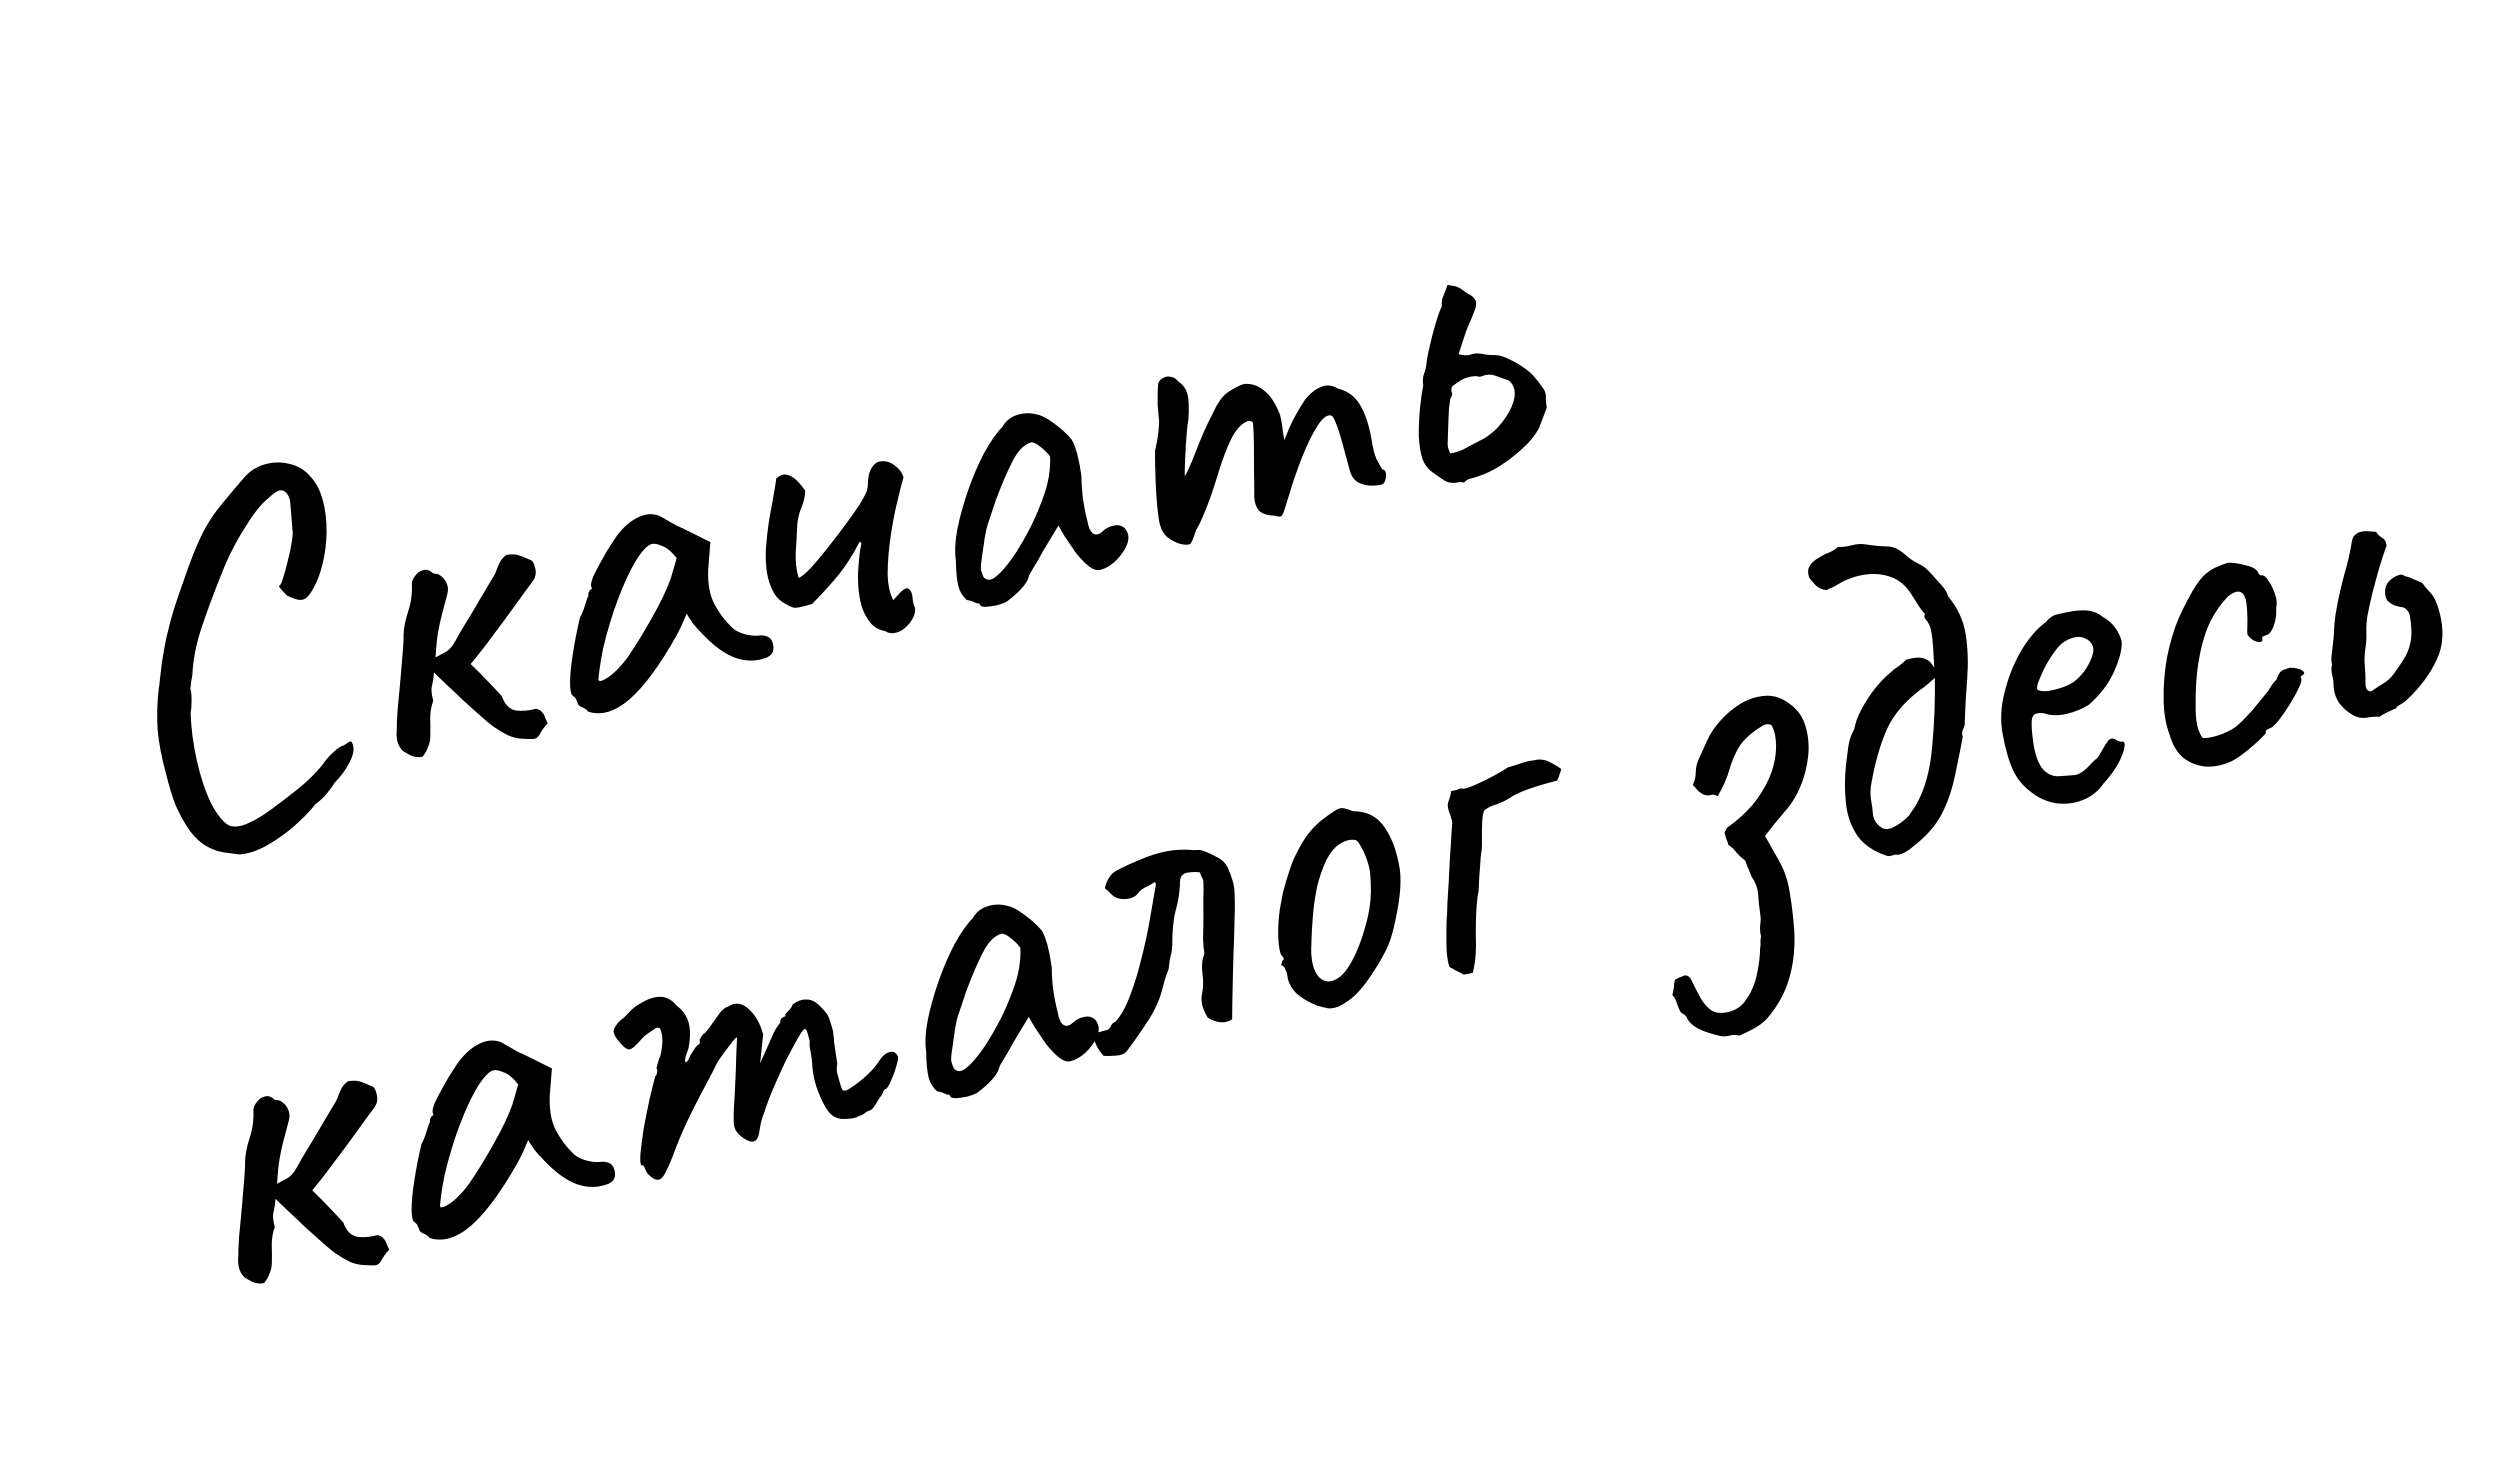
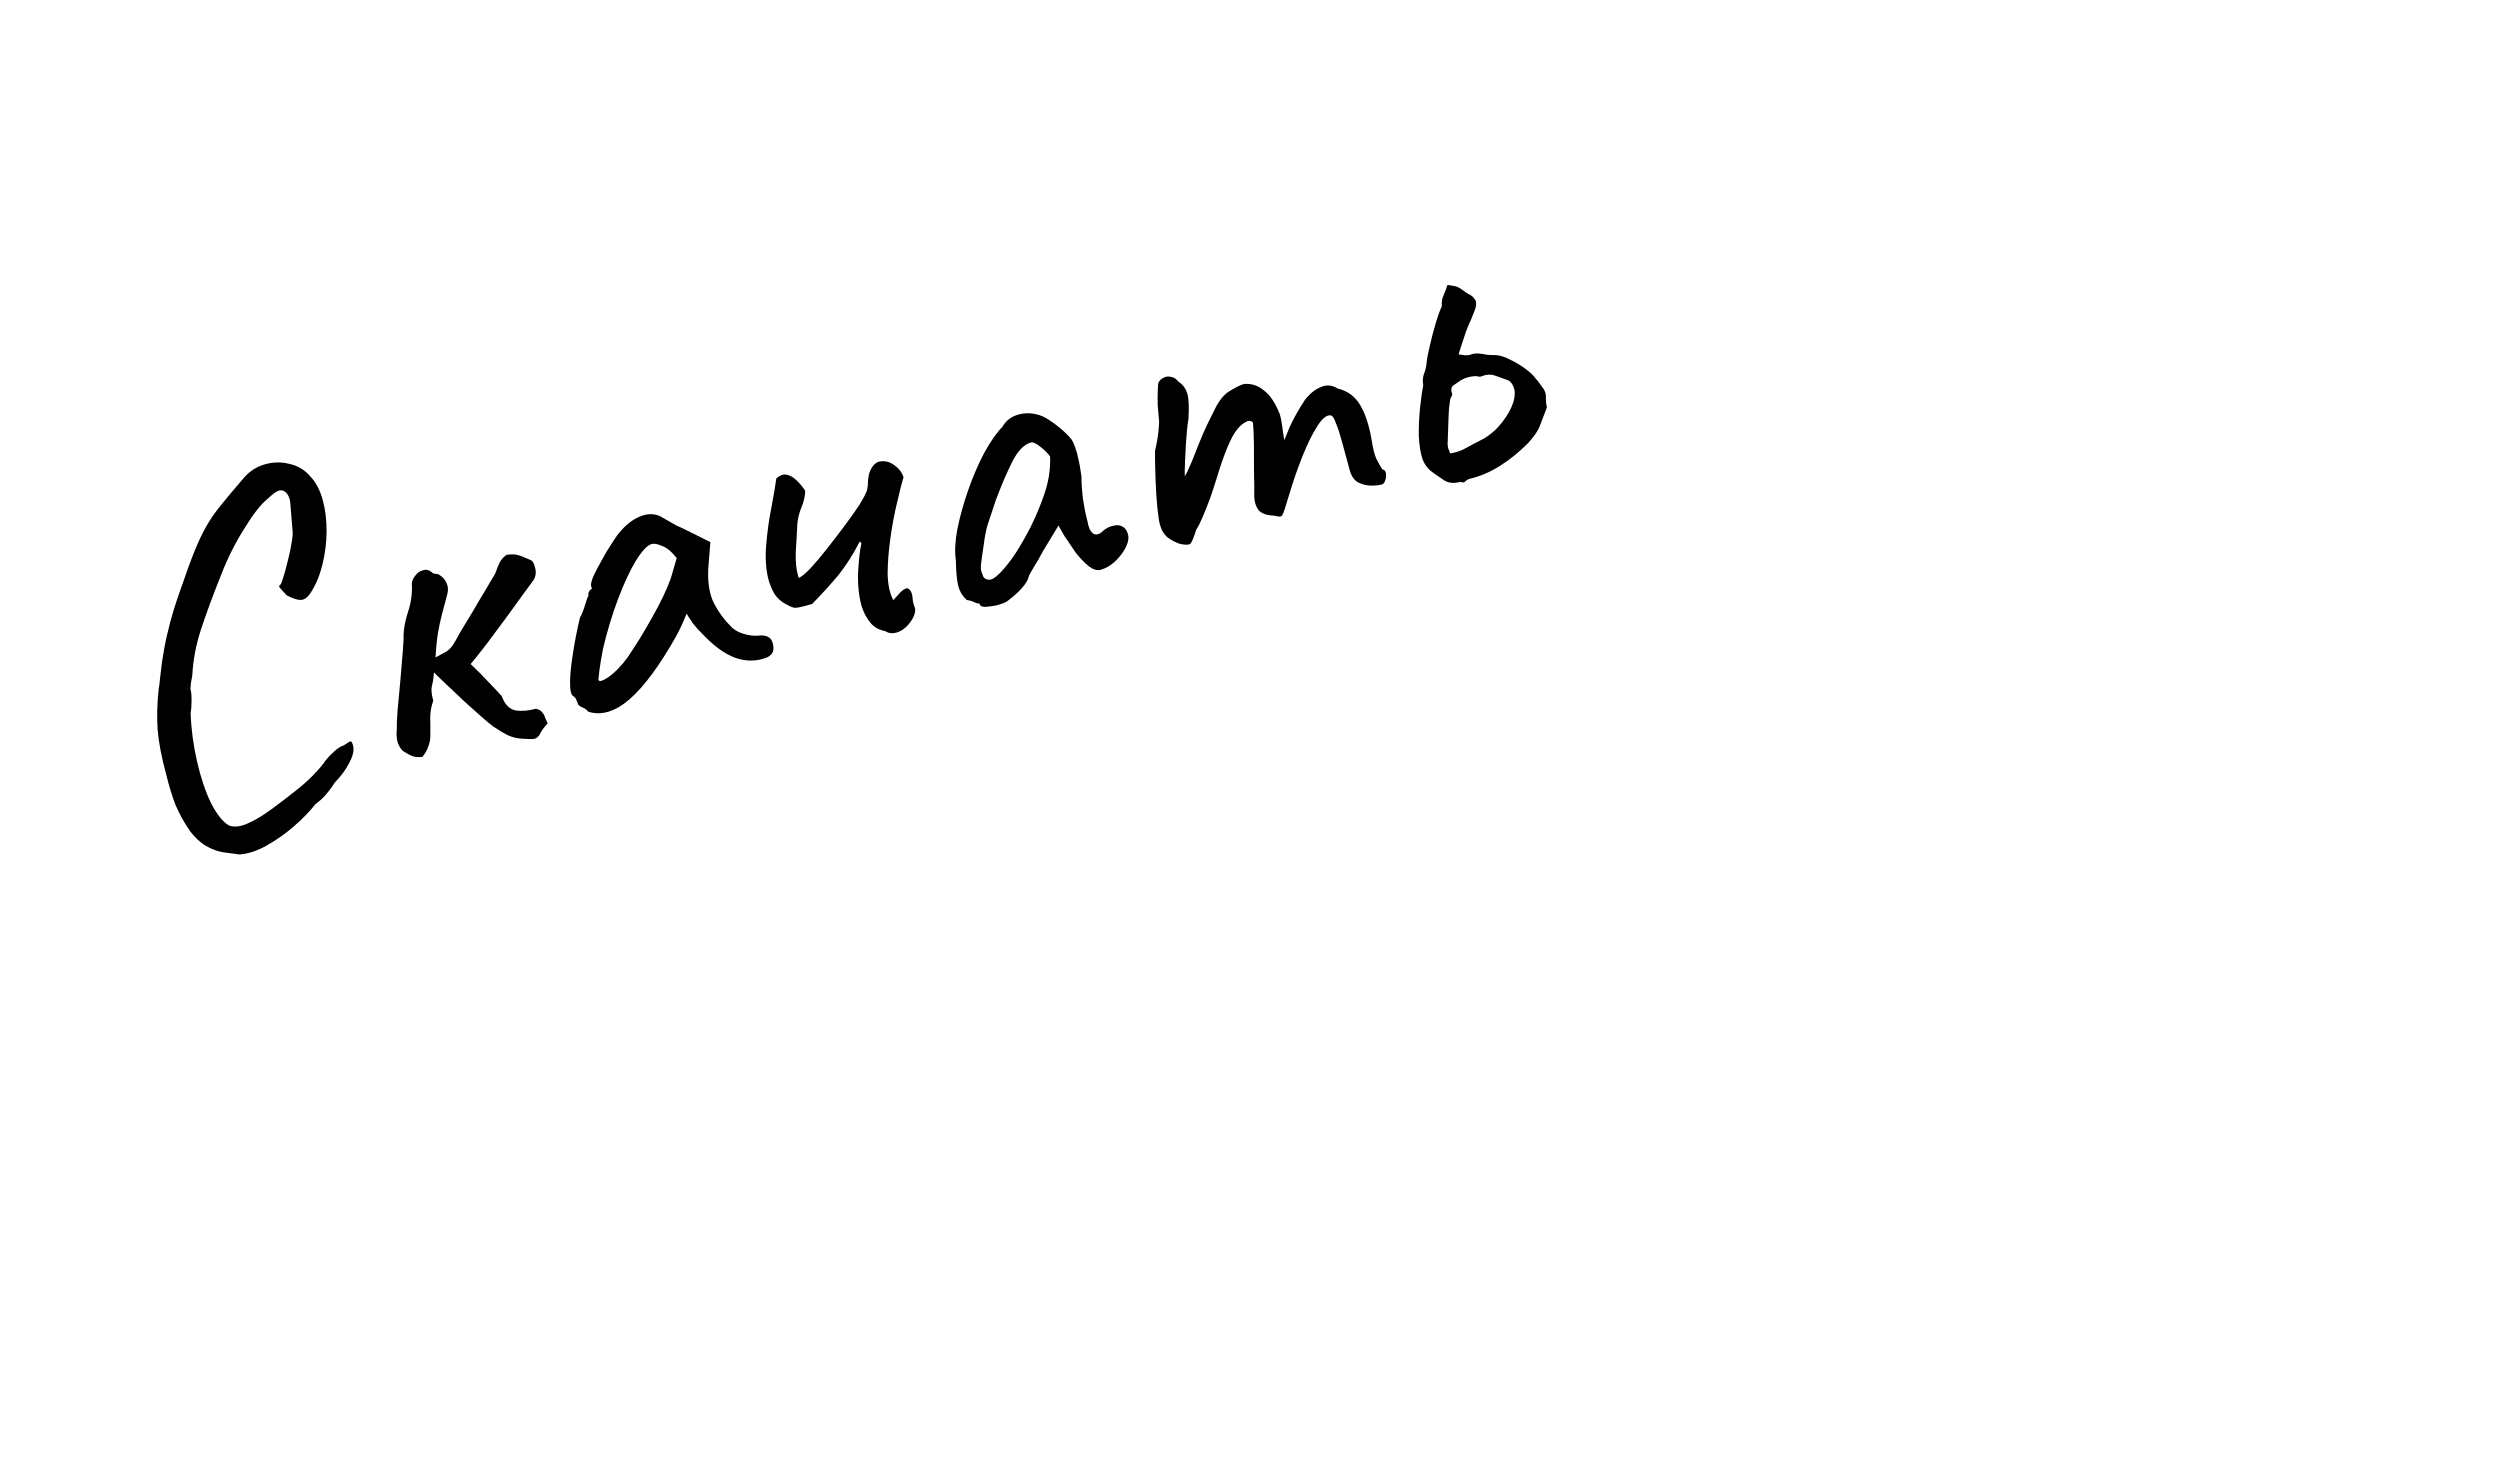
<svg xmlns="http://www.w3.org/2000/svg" width="209" height="123" viewBox="0 0 209 123" fill="none">
  <path d="M20.022 71.432C19.573 71.38 19.107 71.318 18.623 71.246C18.166 71.168 17.697 70.99 17.216 70.715C16.769 70.459 16.323 70.044 15.876 69.469C15.393 68.759 14.994 68.04 14.681 67.313C14.394 66.579 14.128 65.708 13.883 64.701C13.501 63.296 13.265 62.054 13.175 60.976C13.105 59.864 13.139 58.708 13.277 57.51C13.309 57.414 13.341 57.159 13.374 56.744C13.425 56.294 13.484 55.814 13.548 55.303C13.639 54.785 13.706 54.39 13.748 54.117C13.839 53.599 13.998 52.903 14.224 52.029C14.471 51.121 14.751 50.232 15.066 49.363C15.534 47.988 15.933 46.893 16.262 46.078C16.592 45.263 16.924 44.563 17.259 43.979C17.593 43.395 17.989 42.823 18.446 42.263C18.923 41.669 19.536 40.937 20.286 40.066C20.763 39.472 21.349 39.066 22.044 38.848C22.766 38.622 23.485 38.601 24.202 38.783C24.912 38.938 25.504 39.3 25.977 39.867C26.429 40.354 26.765 41.003 26.985 41.813C27.198 42.597 27.304 43.467 27.303 44.425C27.295 45.356 27.182 46.272 26.962 47.173C26.743 48.074 26.42 48.858 25.992 49.526C25.729 49.946 25.438 50.155 25.118 50.155C24.826 50.148 24.443 50.02 23.969 49.771C23.601 49.378 23.393 49.145 23.344 49.071C23.322 48.99 23.361 48.921 23.462 48.865C23.572 48.631 23.7 48.248 23.846 47.716C23.991 47.183 24.129 46.623 24.259 46.036C24.383 45.422 24.454 44.939 24.474 44.585C24.382 43.392 24.314 42.554 24.27 42.073C24.219 41.564 24.038 41.221 23.729 41.044C23.592 40.966 23.419 40.969 23.21 41.055C23.028 41.134 22.741 41.357 22.347 41.725C21.799 42.164 21.154 42.992 20.412 44.21C19.662 45.4 19.022 46.677 18.493 48.039C17.802 49.765 17.242 51.281 16.814 52.587C16.385 53.894 16.14 55.179 16.078 56.444C16.053 56.566 16.014 56.795 15.959 57.129C15.932 57.455 15.918 57.619 15.918 57.619C15.975 57.719 16.008 58.001 16.017 58.462C16.019 58.897 15.993 59.281 15.939 59.615C15.98 60.939 16.157 62.283 16.47 63.649C16.776 64.988 17.163 66.145 17.631 67.12C18.127 68.088 18.632 68.719 19.148 69.015C19.565 69.162 20.06 69.115 20.632 68.872C21.232 68.622 21.883 68.242 22.585 67.732C23.288 67.221 23.997 66.68 24.712 66.109C25.287 65.662 25.801 65.203 26.253 64.732C26.705 64.261 27.033 63.867 27.237 63.55C27.409 63.33 27.636 63.094 27.916 62.844C28.215 62.559 28.487 62.384 28.73 62.318C29.072 62.08 29.273 61.967 29.334 61.979C29.396 61.992 29.456 62.106 29.515 62.322C29.618 62.7 29.515 63.178 29.208 63.755C28.927 64.324 28.515 64.886 27.969 65.441C27.811 65.716 27.59 66.022 27.305 66.361C27.02 66.7 26.707 66.988 26.365 67.226C25.915 67.813 25.327 68.422 24.599 69.056C23.872 69.689 23.105 70.231 22.299 70.682C21.521 71.126 20.762 71.376 20.022 71.432ZM43.744 61.761C43.275 61.743 42.841 61.644 42.444 61.462C42.039 61.252 41.64 61.013 41.247 60.742C41.068 60.617 40.75 60.355 40.294 59.957C39.837 59.559 39.339 59.114 38.799 58.622C38.286 58.123 37.798 57.661 37.334 57.236C36.863 56.784 36.509 56.445 36.274 56.219C36.249 56.661 36.192 57.039 36.104 57.353C36.035 57.633 36.074 58.043 36.221 58.584C36.053 59.035 35.968 59.523 35.965 60.046C35.982 60.534 35.985 61.027 35.975 61.523C35.975 61.842 35.913 62.149 35.79 62.444C35.694 62.731 35.537 63.006 35.318 63.268C34.986 63.33 34.673 63.299 34.379 63.176C34.111 63.045 33.871 62.907 33.657 62.763C33.407 62.482 33.255 62.19 33.201 61.885C33.147 61.581 33.138 61.279 33.172 60.979C33.16 60.721 33.18 60.208 33.232 59.44C33.312 58.663 33.39 57.83 33.466 56.938C33.536 56.02 33.604 55.204 33.671 54.489C33.73 53.747 33.752 53.292 33.734 53.122C33.75 52.538 33.875 51.88 34.112 51.148C34.368 50.382 34.474 49.599 34.43 48.798C34.433 48.594 34.52 48.382 34.692 48.161C34.857 47.913 35.075 47.753 35.345 47.679C35.635 47.571 35.918 47.654 36.195 47.927C36.257 47.939 36.349 47.958 36.472 47.982C36.587 47.98 36.683 48.012 36.759 48.078C37.041 48.263 37.233 48.486 37.333 48.749C37.461 49.005 37.484 49.303 37.402 49.644C37.22 50.361 37.062 50.955 36.929 51.427C36.816 51.864 36.714 52.341 36.623 52.859C36.531 53.377 36.461 54.079 36.411 54.963C36.841 54.73 37.157 54.557 37.358 54.444C37.552 54.304 37.722 54.127 37.867 53.914C38.032 53.666 38.238 53.305 38.487 52.831C38.585 52.66 38.785 52.329 39.088 51.841C39.41 51.318 39.738 50.764 40.073 50.18C40.434 49.589 40.743 49.07 40.998 48.623C41.281 48.169 41.429 47.911 41.441 47.85C41.537 47.562 41.64 47.302 41.751 47.069C41.881 46.801 42.081 46.573 42.348 46.384C42.768 46.328 43.074 46.332 43.266 46.396C43.45 46.433 43.823 46.578 44.385 46.831C44.55 46.903 44.673 47.145 44.757 47.557C44.832 47.943 44.765 48.281 44.553 48.57C44.17 49.081 43.694 49.732 43.126 50.525C42.558 51.318 41.944 52.153 41.282 53.029C40.648 53.898 40.003 54.726 39.347 55.514C39.894 56.032 40.393 56.535 40.845 57.021C41.289 57.481 41.657 57.874 41.949 58.201C42.187 58.862 42.555 59.255 43.053 59.381C43.571 59.472 44.154 59.429 44.803 59.253C45.048 59.302 45.22 59.401 45.318 59.548C45.436 59.661 45.521 59.812 45.572 60.001C45.643 60.156 45.714 60.311 45.785 60.466C45.473 60.812 45.262 61.101 45.151 61.335C45.06 61.533 44.924 61.672 44.742 61.751C44.58 61.795 44.247 61.798 43.744 61.761ZM49.185 59.498C49.018 59.311 48.839 59.186 48.647 59.122C48.448 59.031 48.334 58.931 48.305 58.823C48.275 58.715 48.232 58.611 48.176 58.51C48.139 58.375 48.052 58.268 47.915 58.189C47.736 58.064 47.65 57.696 47.658 57.084C47.658 56.446 47.734 55.656 47.884 54.716C48.027 53.748 48.227 52.722 48.483 51.636C48.641 51.362 48.78 51.019 48.9 50.609C49.021 50.199 49.121 49.925 49.199 49.788C49.17 49.68 49.185 49.574 49.244 49.471C49.295 49.341 49.375 49.261 49.483 49.232L49.417 48.989C49.38 48.854 49.44 48.591 49.595 48.2C49.777 47.803 50.005 47.363 50.281 46.882C50.549 46.374 50.838 45.889 51.148 45.428C51.45 44.94 51.714 44.577 51.94 44.342C52.405 43.809 52.923 43.422 53.496 43.179C54.095 42.929 54.659 42.921 55.187 43.154C55.29 43.214 55.462 43.312 55.702 43.45C55.943 43.587 56.218 43.745 56.527 43.922C56.856 44.064 57.188 44.221 57.525 44.39L59.388 45.32L59.209 47.545C59.152 48.721 59.315 49.692 59.697 50.459C60.107 51.218 60.568 51.847 61.081 52.346C61.297 52.606 61.644 52.817 62.123 52.977C62.629 53.129 63.078 53.181 63.471 53.132C63.694 53.101 63.919 53.127 64.145 53.21C64.371 53.294 64.524 53.484 64.605 53.782C64.678 54.052 64.683 54.283 64.619 54.474C64.555 54.666 64.395 54.825 64.14 54.953C63.278 55.303 62.381 55.315 61.451 54.987C60.547 54.653 59.602 53.952 58.616 52.886C58.464 52.753 58.234 52.496 57.928 52.115C57.641 51.7 57.465 51.428 57.402 51.301C57.33 51.465 57.197 51.777 57.003 52.236C56.801 52.668 56.642 52.987 56.523 53.194C55.134 55.66 53.829 57.423 52.607 58.48C51.406 59.503 50.265 59.843 49.185 59.498ZM50.026 56.832C50.078 57.021 50.362 56.944 50.878 56.6C51.413 56.222 51.945 55.672 52.474 54.947C53.179 53.914 53.863 52.8 54.525 51.604C55.213 50.401 55.731 49.318 56.078 48.353L56.573 46.651C56.133 46.103 55.722 45.765 55.339 45.637C54.976 45.475 54.686 45.423 54.47 45.482C54.119 45.578 53.68 46.045 53.154 46.885C52.655 47.717 52.16 48.78 51.671 50.073C51.181 51.367 50.761 52.758 50.411 54.246C50.288 54.86 50.188 55.453 50.112 56.025C50.055 56.563 50.026 56.832 50.026 56.832ZM74.678 50.172C74.811 50.02 74.934 49.885 75.047 49.767C75.18 49.615 75.293 49.497 75.386 49.414C75.647 49.198 75.832 49.133 75.943 49.219C76.08 49.298 76.178 49.445 76.237 49.661C76.266 49.769 76.286 49.895 76.296 50.037C76.305 50.179 76.321 50.291 76.343 50.372C76.365 50.453 76.391 50.548 76.421 50.656C76.477 50.757 76.506 50.865 76.509 50.98C76.513 51.211 76.437 51.464 76.28 51.739C76.122 52.014 75.927 52.255 75.693 52.464C75.46 52.673 75.208 52.814 74.938 52.887C74.587 52.983 74.27 52.938 73.988 52.754C73.47 52.663 73.057 52.426 72.751 52.046C72.444 51.665 72.204 51.208 72.03 50.675C71.794 49.81 71.697 48.864 71.737 47.838C71.797 46.777 71.892 45.953 72.022 45.367C71.988 45.347 71.957 45.341 71.93 45.348C71.923 45.321 71.902 45.298 71.868 45.278C71.339 46.321 70.75 47.25 70.101 48.065C69.445 48.853 68.708 49.663 67.889 50.495C67.781 50.524 67.66 50.557 67.525 50.594C67.416 50.623 67.295 50.656 67.16 50.693C66.862 50.774 66.612 50.813 66.408 50.81C66.224 50.773 65.995 50.676 65.72 50.519C65.314 50.31 64.989 50.021 64.744 49.653C64.519 49.249 64.347 48.832 64.229 48.4C64.021 47.528 63.964 46.571 64.058 45.53C64.145 44.462 64.287 43.437 64.484 42.454C64.674 41.445 64.814 40.624 64.903 39.99C65.183 39.74 65.459 39.636 65.731 39.678C66.004 39.72 66.275 39.864 66.545 40.109C66.815 40.355 67.073 40.663 67.318 41.031C67.301 41.5 67.195 41.964 67 42.423C66.806 42.882 66.69 43.364 66.653 43.867C66.625 44.513 66.583 45.264 66.526 46.121C66.489 46.944 66.571 47.676 66.775 48.317C66.984 48.231 67.304 47.97 67.737 47.533C68.162 47.069 68.623 46.523 69.119 45.895C69.616 45.267 70.109 44.625 70.598 43.969C71.087 43.314 71.506 42.721 71.856 42.191C72.197 41.634 72.406 41.229 72.483 40.976C72.539 40.758 72.568 40.489 72.568 40.169C72.595 39.843 72.645 39.597 72.716 39.433C72.942 38.878 73.256 38.59 73.656 38.568C74.049 38.519 74.428 38.633 74.794 38.911C75.152 39.162 75.4 39.486 75.537 39.884C75.385 40.39 75.202 41.107 74.99 42.035C74.771 42.936 74.588 43.915 74.439 44.971C74.291 46.026 74.213 47.02 74.205 47.95C74.224 48.874 74.382 49.614 74.678 50.172ZM84.165 50.291C83.963 50.404 83.687 50.508 83.336 50.604C82.977 50.672 82.656 50.716 82.371 50.736C82.106 50.721 81.962 50.673 81.94 50.592C81.903 50.456 81.817 50.407 81.682 50.444C81.682 50.444 81.6 50.408 81.435 50.337C81.298 50.258 81.093 50.198 80.82 50.156C80.474 49.844 80.243 49.472 80.125 49.039C80 48.58 79.927 47.831 79.906 46.792C79.803 46.095 79.847 45.241 80.037 44.232C80.246 43.188 80.546 42.106 80.938 40.984C81.329 39.862 81.773 38.827 82.27 37.88C82.794 36.925 83.305 36.191 83.804 35.678C84.079 35.197 84.484 34.869 85.017 34.695C85.55 34.521 86.096 34.503 86.656 34.641C86.963 34.703 87.292 34.846 87.643 35.069C87.994 35.293 88.339 35.547 88.677 35.833C89.016 36.118 89.314 36.414 89.572 36.721C89.734 36.996 89.848 37.255 89.914 37.498C90 37.707 90.073 37.977 90.134 38.309C90.222 38.633 90.314 39.131 90.409 39.801C90.406 40.324 90.447 40.952 90.529 41.684C90.639 42.408 90.764 43.027 90.904 43.541C90.989 44.069 91.143 44.419 91.363 44.591C91.611 44.755 91.885 44.695 92.185 44.411C92.465 44.16 92.757 44.008 93.062 43.955C93.359 43.874 93.611 43.892 93.817 44.011C94.05 44.121 94.211 44.339 94.299 44.663C94.387 44.987 94.317 45.369 94.088 45.808C93.879 46.213 93.578 46.6 93.185 46.968C92.811 47.302 92.422 47.524 92.017 47.634C91.72 47.715 91.388 47.616 91.022 47.338C90.649 47.034 90.285 46.654 89.929 46.199C89.593 45.71 89.278 45.245 88.984 44.803L88.487 43.936L87.196 46.072C86.948 46.546 86.692 46.992 86.429 47.412C86.186 47.798 86.042 48.069 85.997 48.226C85.928 48.506 85.738 48.819 85.426 49.165C85.141 49.504 84.72 49.879 84.165 50.291ZM83.636 47.867C84.022 47.472 84.442 46.937 84.897 46.262C85.345 45.56 85.768 44.821 86.166 44.045C86.557 43.242 86.868 42.52 87.1 41.876C87.39 41.13 87.584 40.453 87.68 39.847C87.776 39.24 87.812 38.679 87.788 38.164C87.599 37.896 87.339 37.633 87.007 37.375C86.669 37.09 86.401 36.959 86.205 36.984C85.61 37.145 85.078 37.696 84.609 38.636C84.158 39.542 83.74 40.512 83.354 41.545C83.282 41.71 83.193 41.967 83.084 42.315C82.976 42.664 82.864 42.999 82.748 43.321C82.652 43.608 82.588 43.799 82.556 43.895C82.505 44.025 82.427 44.38 82.323 44.959C82.24 45.505 82.159 46.063 82.083 46.635C81.999 47.181 81.979 47.534 82.023 47.696C82.067 47.858 82.128 48.03 82.207 48.212C82.312 48.386 82.481 48.471 82.711 48.467C82.942 48.462 83.251 48.262 83.636 47.867ZM98.671 45.476C98.323 45.368 97.986 45.198 97.662 44.967C97.331 44.709 97.099 44.337 96.967 43.85C96.894 43.58 96.823 43.106 96.754 42.428C96.686 41.751 96.636 40.981 96.605 40.119C96.574 39.257 96.557 38.449 96.555 37.695C96.693 37.135 96.791 36.586 96.848 36.048C96.905 35.511 96.918 35.188 96.889 35.08C96.855 34.741 96.82 34.344 96.783 33.89C96.773 33.428 96.775 33.007 96.788 32.626C96.8 32.246 96.826 32.021 96.865 31.952C96.964 31.78 97.104 31.655 97.286 31.577C97.46 31.471 97.657 31.447 97.875 31.503C98.113 31.526 98.323 31.657 98.505 31.898C98.89 32.142 99.145 32.493 99.27 32.952C99.388 33.385 99.415 34.074 99.353 35.019C99.257 35.625 99.187 36.326 99.142 37.122C99.097 37.918 99.064 38.652 99.044 39.325C99.044 39.963 99.059 40.394 99.091 40.618L98.347 41.081C98.689 40.524 99 39.961 99.28 39.391C99.553 38.795 99.747 38.336 99.863 38.014C100.153 37.268 100.406 36.648 100.62 36.154C100.853 35.627 101.16 34.992 101.538 34.251C101.91 33.482 102.334 32.961 102.81 32.686C103.307 32.377 103.703 32.182 104.001 32.101C104.624 32.048 105.182 32.23 105.673 32.648C106.183 33.031 106.625 33.695 106.997 34.638C107.1 35.016 107.181 35.473 107.239 36.008C107.325 36.536 107.368 36.8 107.368 36.8C107.368 36.8 107.507 36.458 107.785 35.773C108.09 35.081 108.529 34.294 109.101 33.413C109.512 32.895 109.953 32.543 110.425 32.357C110.889 32.143 111.365 32.188 111.854 32.49C112.659 32.678 113.276 33.134 113.706 33.858C114.128 34.556 114.446 35.514 114.661 36.732C114.771 37.457 114.901 37.987 115.051 38.324C115.193 38.633 115.362 38.936 115.558 39.231C115.804 39.28 115.907 39.498 115.867 39.886C115.82 40.247 115.702 40.454 115.513 40.505C115.243 40.578 114.917 40.609 114.537 40.596C114.183 40.577 113.838 40.482 113.502 40.312C113.185 40.108 112.964 39.776 112.84 39.317L112.156 36.804C111.995 36.21 111.835 35.731 111.679 35.367C111.549 34.996 111.419 34.785 111.289 34.733C110.947 34.652 110.563 34.945 110.135 35.613C109.707 36.28 109.287 37.135 108.873 38.176C108.46 39.217 108.094 40.273 107.777 41.346C107.491 42.324 107.299 42.898 107.201 43.07C107.122 43.207 106.908 43.222 106.56 43.114C105.914 43.086 105.466 42.932 105.216 42.652C104.985 42.338 104.865 41.95 104.855 41.488C104.866 40.992 104.859 40.326 104.835 39.491C104.838 38.649 104.835 37.837 104.826 37.056C104.809 36.248 104.784 35.675 104.75 35.336C104.583 35.149 104.375 35.133 104.127 35.288C103.899 35.408 103.675 35.599 103.456 35.862C103.191 36.166 102.909 36.678 102.612 37.397C102.314 38.117 102.028 38.934 101.755 39.85C101.57 40.452 101.372 41.057 101.161 41.666C100.942 42.247 100.735 42.768 100.541 43.227C100.346 43.686 100.167 44.039 100.002 44.287C99.785 44.985 99.617 45.379 99.496 45.469C99.376 45.56 99.101 45.562 98.671 45.476ZM118.927 38.402C118.753 37.869 118.648 37.215 118.611 36.442C118.602 35.661 118.637 34.882 118.716 34.106C118.795 33.33 118.884 32.697 118.983 32.206C118.922 31.874 118.939 31.565 119.035 31.278C119.158 30.983 119.233 30.672 119.261 30.346C119.276 30.081 119.358 29.637 119.508 29.016C119.651 28.368 119.821 27.712 120.018 27.049C120.215 26.387 120.389 25.904 120.539 25.602C120.505 25.263 120.553 24.96 120.683 24.692C120.806 24.398 120.916 24.107 121.012 23.82C121.257 23.869 121.455 23.902 121.605 23.92C121.754 23.937 121.953 24.028 122.201 24.193C122.388 24.345 122.584 24.48 122.79 24.598C123.016 24.682 123.21 24.861 123.372 25.137C123.438 25.38 123.41 25.649 123.287 25.943C123.183 26.203 123.08 26.464 122.976 26.724C122.794 27.122 122.662 27.433 122.578 27.659C122.514 27.851 122.434 28.09 122.338 28.377C122.262 28.63 122.127 29.044 121.936 29.619C122.085 29.636 122.252 29.663 122.436 29.7C122.613 29.71 122.769 29.697 122.904 29.66C123.14 29.567 123.377 29.531 123.615 29.553C123.853 29.576 124.095 29.611 124.341 29.661C124.579 29.683 124.814 29.692 125.044 29.687C125.398 29.707 125.795 29.831 126.234 30.06C126.7 30.282 127.134 30.541 127.534 30.838C127.934 31.136 128.207 31.395 128.355 31.616C128.472 31.729 128.65 31.957 128.888 32.298C129.146 32.605 129.261 32.922 129.234 33.249C129.236 33.364 129.242 33.493 129.252 33.636C129.262 33.778 129.285 33.917 129.322 34.052C129.071 34.729 128.868 35.263 128.713 35.654C128.557 36.044 128.234 36.509 127.743 37.049C126.991 37.805 126.206 38.439 125.387 38.952C124.596 39.457 123.751 39.817 122.852 40.033C122.717 40.07 122.593 40.147 122.48 40.265C122.387 40.348 122.258 40.354 122.093 40.283C121.553 40.43 121.107 40.391 120.756 40.167C120.405 39.944 120.03 39.683 119.629 39.386C119.333 39.147 119.098 38.819 118.927 38.402ZM121.229 37.906C121.73 37.828 122.169 37.68 122.545 37.461C122.948 37.236 123.341 37.027 123.724 36.836C124.161 36.63 124.6 36.322 125.04 35.913C125.472 35.476 125.836 35 126.131 34.484C126.446 33.934 126.612 33.425 126.63 32.956C126.652 32.718 126.599 32.471 126.472 32.215C126.344 31.96 126.171 31.804 125.953 31.747C125.631 31.631 125.31 31.516 124.988 31.4C124.666 31.284 124.32 31.291 123.949 31.421C123.875 31.47 123.781 31.496 123.665 31.498C123.57 31.466 123.478 31.448 123.389 31.443C123.158 31.448 122.935 31.48 122.719 31.538C122.53 31.59 122.334 31.672 122.133 31.785C121.912 31.932 121.704 32.075 121.51 32.215C121.316 32.355 121.28 32.597 121.403 32.941C121.417 32.995 121.375 33.108 121.277 33.279C121.238 33.348 121.19 33.651 121.133 34.189C121.103 34.72 121.08 35.277 121.065 35.862C121.05 36.446 121.035 36.871 121.02 37.136C121.022 37.252 121.042 37.377 121.079 37.512C121.135 37.613 121.185 37.744 121.229 37.906Z" fill="black" />
-   <path d="M30.496 105.763C30.027 105.746 29.594 105.646 29.196 105.464C28.791 105.255 28.392 105.015 27.999 104.745C27.82 104.619 27.502 104.357 27.046 103.959C26.589 103.561 26.091 103.116 25.551 102.625C25.038 102.126 24.55 101.664 24.086 101.238C23.615 100.786 23.262 100.447 23.026 100.221C23.001 100.663 22.945 101.041 22.856 101.355C22.787 101.635 22.826 102.045 22.973 102.586C22.805 103.038 22.72 103.525 22.718 104.048C22.734 104.537 22.738 105.029 22.727 105.525C22.727 105.844 22.666 106.151 22.543 106.446C22.447 106.733 22.289 107.008 22.07 107.271C21.739 107.332 21.426 107.301 21.131 107.178C20.864 107.048 20.623 106.91 20.41 106.765C20.159 106.485 20.007 106.192 19.953 105.888C19.9 105.583 19.89 105.281 19.925 104.982C19.913 104.724 19.933 104.21 19.985 103.442C20.064 102.666 20.142 101.832 20.219 100.941C20.288 100.022 20.356 99.206 20.423 98.491C20.483 97.75 20.504 97.294 20.487 97.125C20.502 96.54 20.628 95.882 20.864 95.151C21.12 94.385 21.226 93.601 21.183 92.801C21.185 92.597 21.273 92.385 21.445 92.164C21.609 91.916 21.827 91.755 22.097 91.682C22.387 91.574 22.671 91.656 22.948 91.929C23.009 91.941 23.101 91.96 23.224 91.984C23.339 91.982 23.435 92.014 23.511 92.081C23.794 92.265 23.985 92.489 24.085 92.751C24.213 93.007 24.236 93.305 24.155 93.647C23.972 94.364 23.815 94.958 23.682 95.429C23.569 95.866 23.466 96.344 23.375 96.862C23.284 97.38 23.213 98.081 23.163 98.965C23.593 98.732 23.909 98.559 24.11 98.446C24.305 98.306 24.474 98.13 24.619 97.916C24.784 97.668 24.991 97.308 25.239 96.834C25.337 96.662 25.538 96.332 25.84 95.843C26.162 95.32 26.491 94.767 26.825 94.183C27.186 93.591 27.495 93.072 27.751 92.625C28.034 92.171 28.181 91.913 28.193 91.852C28.289 91.565 28.393 91.305 28.503 91.071C28.634 90.804 28.833 90.576 29.101 90.387C29.521 90.33 29.826 90.334 30.018 90.398C30.202 90.435 30.575 90.581 31.137 90.834C31.302 90.905 31.426 91.147 31.509 91.56C31.585 91.945 31.517 92.283 31.305 92.573C30.922 93.083 30.446 93.735 29.878 94.528C29.311 95.32 28.696 96.155 28.035 97.031C27.4 97.9 26.755 98.728 26.099 99.516C26.646 100.035 27.145 100.537 27.597 101.024C28.041 101.483 28.409 101.877 28.701 102.203C28.939 102.864 29.307 103.257 29.805 103.383C30.323 103.474 30.907 103.432 31.555 103.255C31.801 103.305 31.973 103.403 32.071 103.551C32.188 103.664 32.273 103.815 32.325 104.004C32.396 104.159 32.467 104.313 32.538 104.468C32.226 104.814 32.014 105.104 31.904 105.337C31.812 105.536 31.676 105.674 31.494 105.753C31.332 105.797 31 105.8 30.496 105.763ZM35.937 103.5C35.77 103.314 35.591 103.188 35.399 103.124C35.2 103.033 35.086 102.934 35.057 102.826C35.028 102.717 34.985 102.613 34.928 102.512C34.892 102.377 34.804 102.27 34.667 102.192C34.488 102.066 34.402 101.698 34.41 101.086C34.41 100.448 34.486 99.658 34.636 98.718C34.78 97.751 34.979 96.724 35.236 95.639C35.393 95.364 35.532 95.022 35.653 94.612C35.773 94.201 35.873 93.928 35.952 93.79C35.922 93.682 35.937 93.577 35.996 93.474C36.048 93.343 36.128 93.264 36.236 93.234L36.17 92.991C36.133 92.856 36.192 92.593 36.347 92.203C36.529 91.805 36.758 91.366 37.033 90.885C37.301 90.376 37.59 89.892 37.9 89.43C38.202 88.942 38.467 88.58 38.693 88.344C39.157 87.812 39.676 87.424 40.248 87.181C40.847 86.931 41.411 86.923 41.939 87.157C42.042 87.216 42.214 87.314 42.454 87.452C42.695 87.59 42.97 87.747 43.279 87.924C43.608 88.067 43.941 88.223 44.277 88.393L46.14 89.322L45.962 91.547C45.904 92.723 46.067 93.695 46.45 94.461C46.859 95.22 47.32 95.85 47.833 96.348C48.049 96.609 48.396 96.819 48.875 96.979C49.381 97.132 49.83 97.184 50.223 97.135C50.447 97.103 50.671 97.129 50.897 97.213C51.123 97.296 51.276 97.487 51.357 97.784C51.431 98.054 51.435 98.285 51.371 98.477C51.307 98.668 51.148 98.828 50.892 98.955C50.03 99.306 49.134 99.317 48.203 98.99C47.3 98.655 46.355 97.954 45.368 96.888C45.216 96.755 44.987 96.499 44.68 96.118C44.393 95.702 44.218 95.431 44.154 95.303C44.083 95.468 43.95 95.779 43.755 96.238C43.554 96.671 43.394 96.99 43.276 97.196C41.886 99.663 40.581 101.425 39.36 102.483C38.158 103.506 37.017 103.845 35.937 103.5ZM36.779 100.834C36.83 101.023 37.114 100.946 37.63 100.603C38.166 100.225 38.698 99.674 39.226 98.95C39.932 97.916 40.615 96.802 41.277 95.607C41.965 94.404 42.483 93.32 42.83 92.355L43.325 90.654C42.886 90.106 42.475 89.768 42.092 89.64C41.728 89.477 41.439 89.426 41.222 89.484C40.871 89.58 40.433 90.047 39.906 90.887C39.407 91.719 38.913 92.782 38.423 94.076C37.934 95.37 37.514 96.76 37.164 98.248C37.041 98.862 36.941 99.455 36.864 100.027C36.807 100.565 36.779 100.834 36.779 100.834ZM54.469 98.418C54.358 98.332 54.24 98.219 54.115 98.079C54.017 97.931 53.953 97.803 53.924 97.695C53.909 97.641 53.877 97.578 53.828 97.504C53.806 97.423 53.741 97.397 53.633 97.426C53.53 97.367 53.5 97.042 53.542 96.45C53.604 95.824 53.697 95.102 53.823 94.284C53.976 93.459 54.136 92.661 54.304 91.89C54.491 91.085 54.651 90.447 54.784 89.975C54.898 89.857 54.949 89.727 54.939 89.585C54.949 89.408 54.927 89.327 54.873 89.342C54.873 89.342 54.908 89.202 54.977 88.922C55.065 88.608 55.139 88.399 55.198 88.296C55.312 87.859 55.371 87.436 55.376 87.029C55.374 86.594 55.309 86.249 55.182 85.993C55.037 85.888 54.904 85.88 54.784 85.971C54.663 86.062 54.603 86.107 54.603 86.107C54.502 86.164 54.355 86.262 54.161 86.402C53.986 86.507 53.833 86.636 53.7 86.788C53.196 87.389 52.833 87.706 52.609 87.737C52.378 87.742 52.04 87.457 51.593 86.882C51.404 86.614 51.305 86.409 51.295 86.267C51.285 86.124 51.353 85.946 51.498 85.733C51.663 85.485 51.833 85.308 52.007 85.203C52.174 85.07 52.301 84.949 52.387 84.838C52.632 84.568 52.839 84.367 53.006 84.235C53.2 84.095 53.347 83.997 53.448 83.94C54.092 83.533 54.675 83.331 55.198 83.334C55.721 83.337 56.182 83.589 56.579 84.09C57.082 84.447 57.415 84.922 57.576 85.516C57.731 86.084 57.721 86.797 57.549 87.657L57.309 88.375C57.247 88.682 57.257 88.824 57.338 88.802C57.446 88.773 57.542 88.645 57.626 88.419C57.677 88.289 57.795 88.083 57.98 87.801C58.164 87.518 58.297 87.366 58.378 87.344C58.378 87.344 58.401 87.323 58.448 87.281C58.522 87.233 58.533 87.113 58.481 86.924C58.541 86.821 58.599 86.718 58.658 86.615C58.745 86.504 58.788 86.449 58.788 86.449C58.896 86.42 59.065 86.243 59.296 85.919C59.547 85.561 59.841 85.147 60.178 84.678C60.416 84.382 60.657 84.2 60.9 84.134C61.47 83.776 62.025 83.843 62.565 84.334C63.132 84.818 63.544 85.533 63.801 86.479L63.545 88.899L64.519 86.719C64.622 86.459 64.733 86.225 64.851 86.019C64.996 85.806 65.122 85.626 65.227 85.482C65.23 85.278 65.282 85.148 65.382 85.091C65.483 85.035 65.533 85.007 65.533 85.007C65.533 85.007 65.56 84.999 65.615 84.985C65.661 84.943 65.674 84.882 65.651 84.801C65.757 84.656 65.88 84.521 66.02 84.396C66.153 84.243 66.231 84.106 66.256 83.983C66.664 83.669 67.076 83.528 67.49 83.561C67.898 83.566 68.314 83.815 68.739 84.309C69.016 84.582 69.201 84.836 69.294 85.072C69.388 85.308 69.5 85.669 69.632 86.156C69.689 86.576 69.723 86.914 69.735 87.172C69.766 87.396 69.802 87.633 69.841 87.883C69.88 88.134 69.931 88.483 69.995 88.93C69.946 89.175 69.941 89.423 69.98 89.674C70.046 89.917 70.108 90.147 70.167 90.363C70.263 90.714 70.342 90.953 70.406 91.081C70.462 91.182 70.585 91.207 70.774 91.155C71.13 90.971 71.592 90.642 72.16 90.169C72.747 89.661 73.163 89.214 73.406 88.829C73.709 88.341 74.008 88.056 74.306 87.975C74.623 87.86 74.865 87.953 75.035 88.256C75.118 88.349 75.09 88.618 74.949 89.062C74.836 89.499 74.679 89.934 74.477 90.366C74.302 90.791 74.147 91.021 74.012 91.058C73.931 91.08 73.859 91.187 73.795 91.378C73.723 91.543 73.631 91.684 73.518 91.802C73.38 92.042 73.239 92.269 73.094 92.483C72.976 92.689 72.809 92.822 72.593 92.88C72.485 92.91 72.361 92.987 72.22 93.112C72.1 93.203 71.945 93.274 71.756 93.326C71.508 93.48 71.078 93.553 70.467 93.546C69.882 93.53 69.428 93.248 69.104 92.697C68.915 92.429 68.692 91.982 68.435 91.356C68.17 90.702 68 90.023 67.924 89.318C67.9 88.803 67.847 88.338 67.763 87.926C67.68 87.513 67.657 87.215 67.694 87.031C67.672 86.95 67.621 86.76 67.54 86.463C67.452 86.139 67.367 85.988 67.286 86.01C67.178 86.039 66.976 86.312 66.681 86.827C66.406 87.308 66.079 87.92 65.7 88.661C65.348 89.395 65.004 90.156 64.667 90.944C64.33 91.732 64.069 92.427 63.884 93.028C63.722 93.392 63.605 93.815 63.533 94.299C63.462 94.783 63.393 95.063 63.327 95.139C63.196 95.406 62.974 95.496 62.66 95.407C62.372 95.311 62.073 95.117 61.761 94.825C61.636 94.684 61.545 94.564 61.489 94.463C61.425 94.335 61.377 94.16 61.346 93.936C61.334 93.678 61.333 93.302 61.343 92.805C61.38 92.302 61.42 91.595 61.462 90.684C61.51 89.684 61.542 88.79 61.56 88.002C61.598 87.18 61.616 86.768 61.616 86.768C61.587 86.66 61.414 86.823 61.097 87.258C60.772 87.665 60.402 88.172 59.987 88.778C59.824 89.142 59.54 89.698 59.135 90.446C58.729 91.195 58.291 92.04 57.821 92.98C57.351 93.92 56.92 94.893 56.526 95.9C56.044 97.221 55.673 98.047 55.415 98.378C55.184 98.702 54.869 98.715 54.469 98.418ZM81.683 91.366C81.481 91.479 81.205 91.583 80.854 91.679C80.495 91.747 80.173 91.791 79.888 91.811C79.623 91.796 79.48 91.748 79.457 91.667C79.421 91.532 79.335 91.482 79.2 91.519C79.2 91.519 79.118 91.483 78.953 91.412C78.816 91.333 78.611 91.273 78.338 91.231C77.992 90.919 77.76 90.547 77.643 90.115C77.518 89.655 77.445 88.906 77.423 87.867C77.321 87.17 77.364 86.316 77.554 85.307C77.764 84.264 78.064 83.181 78.456 82.059C78.847 80.937 79.291 79.902 79.788 78.955C80.311 78 80.823 77.266 81.322 76.753C81.597 76.272 82.001 75.944 82.534 75.77C83.067 75.596 83.614 75.578 84.174 75.716C84.481 75.778 84.809 75.921 85.16 76.144C85.511 76.368 85.856 76.623 86.195 76.908C86.534 77.193 86.832 77.489 87.09 77.796C87.251 78.071 87.365 78.331 87.431 78.574C87.517 78.782 87.591 79.053 87.652 79.384C87.74 79.709 87.832 80.206 87.927 80.876C87.924 81.399 87.964 82.027 88.047 82.759C88.157 83.483 88.282 84.102 88.421 84.616C88.507 85.144 88.66 85.494 88.881 85.666C89.129 85.831 89.403 85.771 89.703 85.486C89.983 85.236 90.275 85.084 90.58 85.03C90.877 84.949 91.129 84.968 91.335 85.086C91.568 85.196 91.729 85.414 91.817 85.738C91.905 86.062 91.835 86.444 91.606 86.883C91.397 87.288 91.096 87.675 90.703 88.043C90.329 88.377 89.94 88.599 89.534 88.709C89.237 88.79 88.906 88.691 88.54 88.413C88.167 88.109 87.803 87.729 87.447 87.275C87.111 86.785 86.796 86.32 86.501 85.878L86.005 85.012L84.714 87.147C84.465 87.621 84.21 88.068 83.947 88.487C83.703 88.873 83.559 89.144 83.515 89.301C83.446 89.581 83.255 89.894 82.943 90.24C82.658 90.579 82.238 90.954 81.683 91.366ZM81.154 88.942C81.54 88.547 81.96 88.012 82.415 87.337C82.863 86.635 83.285 85.896 83.684 85.12C84.075 84.318 84.386 83.595 84.618 82.951C84.908 82.205 85.101 81.529 85.197 80.922C85.294 80.316 85.33 79.754 85.305 79.239C85.117 78.971 84.856 78.708 84.525 78.45C84.186 78.165 83.919 78.034 83.722 78.059C83.128 78.221 82.596 78.771 82.126 79.712C81.676 80.617 81.258 81.587 80.871 82.621C80.8 82.785 80.71 83.042 80.602 83.39C80.494 83.739 80.382 84.074 80.266 84.396C80.17 84.683 80.106 84.874 80.074 84.97C80.022 85.1 79.945 85.455 79.841 86.035C79.757 86.58 79.677 87.138 79.6 87.71C79.517 88.256 79.497 88.609 79.541 88.771C79.585 88.933 79.646 89.105 79.725 89.287C79.83 89.462 79.998 89.546 80.229 89.542C80.46 89.537 80.768 89.337 81.154 88.942ZM94.199 87.876C94.027 88.097 93.727 88.222 93.3 88.251C92.872 88.28 92.526 88.287 92.261 88.272C92.177 88.179 92.09 88.072 92 87.952C91.909 87.831 91.835 87.721 91.779 87.62C91.715 87.492 91.651 87.365 91.588 87.237C91.551 87.102 91.491 86.987 91.407 86.894C91.466 86.791 91.512 86.692 91.544 86.596C91.603 86.493 91.666 86.403 91.732 86.327C91.867 86.29 92.016 86.25 92.178 86.206C92.34 86.162 92.488 86.121 92.624 86.085C92.744 85.994 92.83 85.883 92.882 85.753C92.953 85.589 93.07 85.484 93.232 85.44C93.723 84.9 94.143 84.148 94.49 83.183C94.864 82.211 95.185 81.152 95.454 80.005C95.749 78.851 95.984 77.742 96.16 76.679C96.355 75.582 96.512 74.668 96.633 73.939C96.618 73.885 96.608 73.844 96.6 73.817C96.593 73.79 96.572 73.767 96.538 73.747C96.363 73.853 96.175 73.962 95.974 74.075C95.765 74.16 95.564 74.273 95.369 74.413C95.35 74.448 95.317 74.486 95.27 74.527C95.223 74.569 95.19 74.607 95.17 74.641C94.939 74.965 94.566 75.139 94.05 75.164C93.561 75.18 93.175 75.039 92.89 74.739C92.807 74.646 92.727 74.566 92.651 74.499C92.575 74.433 92.481 74.357 92.371 74.271C92.413 73.998 92.513 73.725 92.67 73.45C92.847 73.14 93.063 72.922 93.319 72.794C94.004 72.434 94.687 72.118 95.368 71.846C96.068 71.539 96.79 71.314 97.534 71.169C98.278 71.025 99.038 70.993 99.814 71.072C99.957 71.062 100.086 71.056 100.201 71.054C100.317 71.051 100.439 71.076 100.569 71.128C100.761 71.192 100.956 71.269 101.155 71.36C101.354 71.451 101.539 71.546 101.711 71.644C101.944 71.755 102.141 71.89 102.3 72.05C102.46 72.21 102.586 72.407 102.679 72.643C102.807 72.899 102.911 73.175 102.992 73.472C103.099 73.762 103.167 74.063 103.193 74.375C103.242 75.087 103.246 75.956 103.206 76.983C103.186 77.975 103.159 78.838 103.127 79.573C103.089 80.714 103.063 81.737 103.047 82.641C103.024 83.518 103.011 84.377 103.008 85.219C102.687 85.423 102.345 85.501 101.984 85.454C101.623 85.407 101.284 85.282 100.968 85.078C100.757 84.729 100.607 84.392 100.519 84.068C100.424 83.717 100.423 83.34 100.516 82.937C100.603 82.508 100.605 81.985 100.525 81.368C100.444 80.752 100.491 80.231 100.666 79.806C100.691 79.684 100.692 79.582 100.67 79.501C100.626 79.338 100.595 79.013 100.579 78.524C100.589 78.028 100.598 77.475 100.606 76.863C100.606 76.225 100.604 75.63 100.6 75.08C100.622 74.523 100.624 74.102 100.604 73.817C100.614 73.64 100.574 73.491 100.483 73.371C100.419 73.243 100.365 73.098 100.321 72.936C100.076 72.887 99.743 72.89 99.323 72.946C98.93 72.995 98.71 73.2 98.663 73.561C98.651 73.622 98.642 73.697 98.637 73.786C98.652 73.84 98.653 73.897 98.641 73.959C98.608 74.693 98.487 75.422 98.278 76.147C98.096 76.864 98.003 77.803 98 78.964C97.999 79.284 97.955 79.6 97.866 79.915C97.797 80.195 97.749 80.498 97.722 80.825C97.729 80.852 97.723 80.882 97.704 80.917C97.711 80.944 97.705 80.974 97.685 81.009C97.692 81.036 97.686 81.066 97.667 81.101C97.544 81.395 97.438 81.7 97.349 82.014C97.28 82.294 97.201 82.591 97.113 82.905C96.859 83.787 96.442 84.654 95.862 85.509C95.309 86.356 94.754 87.145 94.199 87.876ZM111.912 84.148C111.568 84.27 111.277 84.32 111.039 84.298C110.794 84.249 110.483 84.174 110.107 84.073C109.388 83.775 108.817 83.437 108.395 83.058C107.993 82.645 107.743 82.206 107.645 81.739C107.633 81.481 107.574 81.265 107.468 81.091C107.39 80.909 107.351 80.818 107.351 80.818C107.152 80.727 107.076 80.66 107.123 80.619C107.162 80.55 107.18 80.458 107.178 80.343C107.379 80.23 107.366 80.074 107.138 79.875C106.998 79.68 106.906 79.183 106.863 78.383C106.839 77.548 106.884 76.752 106.997 75.996C107.051 75.662 107.134 75.219 107.245 74.666C107.383 74.106 107.548 73.539 107.74 72.965C107.925 72.363 108.112 71.877 108.301 71.506C108.712 70.669 109.103 70.026 109.474 69.577C109.865 69.094 110.328 68.663 110.863 68.285C111.345 67.922 111.704 67.694 111.94 67.601C112.175 67.508 112.557 67.578 113.085 67.811C113.785 67.824 114.345 67.962 114.765 68.225C115.204 68.454 115.614 68.894 115.994 69.545C116.423 70.27 116.744 71.184 116.957 72.286C117.189 73.355 117.101 74.844 116.692 76.754C116.465 77.948 116.168 78.885 115.802 79.564C115.463 80.237 115.022 80.966 114.482 81.751C114.086 82.323 113.705 82.79 113.339 83.15C112.972 83.511 112.497 83.844 111.912 84.148ZM113.843 78.443C114.163 77.486 114.38 76.629 114.493 75.872C114.627 75.082 114.645 74.134 114.547 73.029C114.52 72.717 114.435 72.348 114.29 71.923C114.138 71.471 113.957 71.071 113.746 70.722C113.562 70.366 113.385 70.196 113.216 70.213C112.828 70.174 112.436 70.28 112.041 70.533C111.638 70.759 111.253 71.211 110.887 71.891C110.574 72.557 110.321 73.278 110.126 74.057C109.958 74.828 109.836 75.659 109.759 76.55C109.683 77.442 109.634 78.383 109.614 79.376C109.623 80.476 109.849 81.256 110.293 81.715C110.765 82.167 111.328 82.159 111.984 81.691C112.633 81.195 113.253 80.113 113.843 78.443ZM122.354 81.483C122.243 81.397 122.14 81.338 122.044 81.306C121.941 81.247 121.825 81.191 121.694 81.14C121.584 81.053 121.412 80.955 121.179 80.844C121.064 80.528 120.983 80.071 120.937 79.474C120.918 78.87 120.912 78.262 120.92 77.651C120.928 77.039 120.949 76.584 120.983 76.284C120.983 76.284 120.989 76.036 120.999 75.54C121.036 75.037 121.075 74.431 121.114 73.724C121.147 72.99 121.183 72.269 121.223 71.562C121.282 70.82 121.321 70.215 121.338 69.746C121.376 69.242 121.394 68.991 121.394 68.991C121.419 68.868 121.417 68.752 121.387 68.644C121.35 68.509 121.306 68.347 121.255 68.158C121.042 67.694 120.983 67.318 121.079 67.031C121.202 66.736 121.281 66.439 121.315 66.139C121.62 66.086 121.823 66.031 121.923 65.974C122.051 65.91 122.207 65.897 122.391 65.934C122.588 65.91 122.945 65.783 123.463 65.555C123.982 65.327 124.493 65.072 124.996 64.79C125.527 64.501 125.876 64.29 126.043 64.158C126.421 64.055 126.782 63.942 127.126 63.819C127.497 63.69 127.866 63.604 128.232 63.562C128.691 63.438 129.14 63.489 129.58 63.718C130.019 63.947 130.332 64.138 130.519 64.29C130.494 64.413 130.456 64.539 130.404 64.669C130.372 64.765 130.34 64.861 130.308 64.957C130.276 65.052 130.231 65.152 130.172 65.255C130.009 65.299 129.672 65.391 129.158 65.53C128.645 65.67 128.098 65.847 127.519 66.063C126.966 66.272 126.519 66.495 126.177 66.733C125.855 66.936 125.496 67.107 125.098 67.244C124.719 67.347 124.386 67.51 124.099 67.733C124.001 67.905 123.939 68.212 123.914 68.654C123.889 69.096 123.881 69.548 123.891 70.009C123.9 70.471 123.894 70.821 123.872 71.059C123.864 71.032 123.835 71.243 123.783 71.693C123.758 72.135 123.721 72.638 123.671 73.203C123.649 73.76 123.627 74.216 123.608 74.569C123.544 74.761 123.493 75.108 123.456 75.612C123.418 76.115 123.395 76.615 123.385 77.111C123.374 77.607 123.372 77.971 123.376 78.201C123.401 78.717 123.398 79.24 123.368 79.77C123.331 80.274 123.253 80.788 123.135 81.314C123.026 81.343 122.905 81.376 122.77 81.413C122.627 81.423 122.489 81.446 122.354 81.483ZM145.391 86.579C145.138 86.502 144.877 86.501 144.606 86.574C144.336 86.648 144.078 86.66 143.833 86.611C143.403 86.524 142.897 86.372 142.316 86.153C141.761 85.926 141.361 85.629 141.115 85.26C141.074 85.213 141.042 85.15 141.02 85.069C141.005 85.014 140.981 84.978 140.946 84.958C140.897 84.884 140.821 84.818 140.718 84.759C140.622 84.727 140.55 84.674 140.501 84.6C140.403 84.453 140.328 84.285 140.276 84.096C140.205 83.941 140.148 83.782 140.104 83.62C140.033 83.466 139.934 83.318 139.809 83.178C139.866 82.959 139.909 82.745 139.939 82.533C139.941 82.33 139.971 82.118 140.028 81.9C140.155 81.836 140.283 81.772 140.411 81.709C140.519 81.679 140.623 81.636 140.724 81.58C141.041 81.465 141.289 81.629 141.468 82.074C141.674 82.511 141.918 82.982 142.2 83.486C142.418 83.861 142.693 84.178 143.024 84.436C143.382 84.687 143.863 84.745 144.464 84.611C145.147 84.454 145.669 84.08 146.031 83.488C146.427 82.916 146.708 82.245 146.876 81.474C147.043 80.703 147.134 79.968 147.146 79.268C147.171 79.145 147.182 79.026 147.18 78.91C147.177 78.795 147.175 78.68 147.173 78.564C147.205 78.469 147.22 78.363 147.217 78.248C147.151 78.004 147.128 77.706 147.148 77.352C147.202 77.018 147.206 76.713 147.16 76.435C147.081 75.934 147.023 75.399 146.984 74.829C146.945 74.259 146.765 73.757 146.444 73.322C146.444 73.322 146.401 73.218 146.315 73.009C146.229 72.8 146.14 72.578 146.047 72.342C145.953 72.106 145.903 71.975 145.896 71.948C145.641 71.756 145.409 71.543 145.2 71.31C145.011 71.042 144.776 70.816 144.493 70.631C144.442 70.442 144.381 70.27 144.31 70.115C144.265 69.953 144.218 69.778 144.166 69.589C144.233 69.513 144.282 69.427 144.314 69.331C144.346 69.235 144.412 69.159 144.513 69.103C145.243 68.585 145.906 67.984 146.503 67.299C147.093 66.588 147.567 65.82 147.923 64.998C148.28 64.176 148.466 63.312 148.482 62.409C148.482 62.09 148.455 61.778 148.401 61.473C148.348 61.169 148.24 60.879 148.078 60.603C147.818 60.5 147.577 60.522 147.356 60.669C146.41 61.246 145.746 61.847 145.365 62.473C145.011 63.091 144.739 63.746 144.55 64.436C144.353 65.098 144.038 65.808 143.605 66.564C143.364 66.426 143.153 66.397 142.972 66.475C142.809 66.519 142.615 66.499 142.39 66.416C142.286 66.357 142.162 66.274 142.018 66.169C141.893 66.028 141.726 65.842 141.517 65.608C141.687 65.272 141.768 64.931 141.761 64.584C141.774 64.204 141.841 63.866 141.964 63.572C142.257 62.941 142.52 62.361 142.754 61.834C142.988 61.306 143.35 60.772 143.842 60.232C144.353 59.658 144.921 59.184 145.545 58.811C146.196 58.431 146.878 58.217 147.59 58.168C148.302 58.12 148.989 58.353 149.652 58.87C150.3 59.332 150.731 59.955 150.944 60.738C151.176 61.487 151.251 62.294 151.166 63.159C151.082 64.023 150.875 64.863 150.546 65.678C150.196 66.527 149.743 67.26 149.185 67.876C148.654 68.484 148.111 69.154 147.555 69.886C147.943 70.564 148.334 71.256 148.729 71.961C149.116 72.639 149.389 73.377 149.548 74.175C149.724 75.143 149.853 76.095 149.933 77.03C150.04 77.959 150.052 78.855 149.968 79.719C149.891 80.611 149.705 81.474 149.41 82.309C149.114 83.143 148.656 83.964 148.034 84.772C147.697 85.241 147.277 85.616 146.773 85.898C146.296 86.173 145.836 86.4 145.391 86.579ZM158.585 71.457C158.462 71.432 158.337 71.452 158.209 71.516C158.101 71.545 157.976 71.565 157.833 71.574C156.691 71.217 155.841 70.651 155.282 69.874C154.749 69.09 154.428 68.177 154.319 67.133C154.209 66.089 154.211 65.029 154.325 63.954C154.389 63.443 154.453 62.932 154.517 62.422C154.601 61.877 154.771 61.38 155.027 60.934C155.098 60.45 155.298 59.903 155.625 59.291C155.952 58.68 156.331 58.098 156.761 57.546C157.218 56.987 157.637 56.553 158.018 56.247C158.224 56.045 158.452 55.868 158.7 55.713C158.941 55.532 159.164 55.34 159.371 55.139C159.722 55.044 160.026 54.99 160.284 54.978C160.542 54.965 160.771 55.005 160.969 55.096C161.161 55.16 161.347 55.312 161.529 55.553C161.703 55.767 161.872 56.069 162.037 56.46C161.889 56.558 161.699 56.711 161.465 56.92C161.259 57.121 161.059 57.291 160.864 57.431C159.378 58.474 158.336 59.657 157.738 60.98C157.167 62.296 156.736 63.806 156.445 65.51C156.359 65.94 156.348 66.378 156.411 66.825C156.494 67.238 156.55 67.658 156.58 68.085C156.65 68.559 156.879 68.918 157.264 69.161C157.485 69.333 157.767 69.358 158.111 69.235C158.475 69.079 158.81 68.871 159.117 68.614C159.451 68.349 159.654 68.134 159.726 67.969C159.812 67.859 159.884 67.752 159.943 67.649C160.029 67.539 160.112 67.415 160.19 67.277C160.918 66.006 161.364 64.39 161.527 62.431C161.718 60.464 161.792 58.441 161.749 56.364C161.73 56.079 161.701 55.652 161.662 55.082C161.643 54.478 161.6 53.894 161.534 53.332C161.468 52.77 161.379 52.388 161.266 52.186C161.195 52.031 161.101 51.898 160.983 51.784C160.858 51.644 160.844 51.488 160.943 51.317C160.798 51.211 160.599 50.96 160.347 50.565C160.094 50.169 159.915 49.884 159.809 49.71C159.346 48.965 158.762 48.471 158.057 48.227C157.353 47.984 156.611 47.924 155.832 48.049C155.054 48.174 154.316 48.447 153.618 48.869C153.47 48.967 153.319 49.051 153.165 49.123C153.002 49.167 152.848 49.238 152.7 49.336C152.312 49.296 151.997 49.15 151.754 48.897C151.511 48.644 151.337 48.43 151.231 48.255C151.158 47.985 151.14 47.758 151.177 47.574C151.241 47.382 151.339 47.211 151.472 47.059C151.631 46.899 151.812 46.763 152.013 46.65C152.308 46.454 152.614 46.298 152.931 46.183C153.268 46.033 153.502 45.883 153.635 45.73C154.043 45.736 154.436 45.687 154.814 45.584C155.219 45.474 155.619 45.452 156.015 45.519C156.621 45.615 157.173 45.668 157.669 45.678C158.184 45.654 158.708 45.874 159.241 46.339C159.553 46.631 159.894 46.872 160.265 47.062C160.662 47.243 161.003 47.484 161.288 47.784C161.497 48.018 161.789 48.344 162.164 48.765C162.566 49.178 162.795 49.536 162.848 49.841C163.663 50.809 164.161 51.892 164.341 53.091C164.515 54.263 164.553 55.471 164.457 56.716C164.36 57.961 164.293 59.154 164.255 60.296C164.279 60.493 164.236 60.708 164.125 60.941C164.015 61.174 164.002 61.395 164.088 61.604C163.886 62.674 163.67 63.748 163.441 64.826C163.232 65.87 162.905 66.858 162.463 67.791C162.02 68.724 161.351 69.573 160.457 70.339C160.297 70.498 160 70.739 159.565 71.06C159.15 71.347 158.823 71.479 158.585 71.457ZM175.86 65.497C175.425 66.138 174.84 66.602 174.106 66.888C173.398 67.168 172.653 67.254 171.87 67.148C171.079 67.015 170.366 66.687 169.73 66.163C169.109 65.694 168.629 65.099 168.288 64.379C167.94 63.632 167.651 62.623 167.421 61.35C167.215 60.275 167.266 59.129 167.574 57.914C167.875 56.671 168.33 55.517 168.94 54.452C169.577 53.379 170.27 52.567 171.019 52.015C171.351 51.635 171.656 51.421 171.933 51.375C172.231 51.294 172.684 51.2 173.293 51.092C173.936 51.004 174.429 51.001 174.77 51.082C175.138 51.156 175.454 51.303 175.716 51.521C176.232 51.816 176.612 52.148 176.858 52.517C177.095 52.858 177.266 53.218 177.369 53.597C177.422 54.22 177.215 55.06 176.748 56.116C176.3 57.137 175.596 58.068 174.635 58.91C174.092 59.261 173.466 59.518 172.756 59.682C172.046 59.846 171.417 59.828 170.87 59.629C170.298 59.553 169.971 59.685 169.89 60.026C169.801 60.34 169.836 61.056 169.995 62.174C170.166 63.23 170.453 63.965 170.855 64.377C171.25 64.763 171.689 64.934 172.17 64.89C172.74 64.852 173.18 64.819 173.492 64.792C173.824 64.731 174.183 64.503 174.569 64.108C174.927 63.72 175.157 63.498 175.258 63.441C175.351 63.358 175.418 63.282 175.457 63.213C175.516 63.11 175.644 62.887 175.841 62.543C175.978 62.302 176.09 62.127 176.176 62.017C176.255 61.879 176.362 61.792 176.497 61.755C176.632 61.718 176.772 61.753 176.917 61.859C177.054 61.937 177.184 61.989 177.307 62.014C177.577 61.94 177.675 62.088 177.601 62.456C177.554 62.817 177.377 63.286 177.07 63.863C176.755 64.412 176.352 64.957 175.86 65.497ZM173.484 56.916C173.744 56.7 174.003 56.427 174.262 56.095C174.512 55.737 174.705 55.38 174.841 55.024C174.996 54.634 175.044 54.33 174.985 54.114C174.882 53.736 174.622 53.473 174.205 53.325C173.78 53.151 173.242 53.253 172.591 53.633C172.316 53.795 172.033 54.09 171.743 54.517C171.446 54.917 171.173 55.354 170.924 55.828C170.703 56.294 170.525 56.705 170.389 57.061C170.281 57.41 170.261 57.604 170.33 57.643C170.448 57.756 170.707 57.802 171.107 57.78C171.5 57.731 171.922 57.631 172.374 57.479C172.853 57.32 173.223 57.132 173.484 56.916ZM186.589 63.625C185.842 63.973 185.115 64.127 184.408 64.087C183.694 64.02 183.06 63.772 182.508 63.342C181.975 62.877 181.592 62.212 181.356 61.348C181.055 60.559 180.896 59.601 180.88 58.474C180.856 57.32 180.954 56.133 181.173 54.912C181.42 53.685 181.747 52.595 182.156 51.642C182.52 50.847 182.899 50.105 183.292 49.418C183.686 48.731 184.073 48.234 184.454 47.927C184.788 47.662 185.113 47.472 185.43 47.357C185.767 47.207 186.043 47.103 186.259 47.044C186.721 47.035 187.235 47.113 187.802 47.278C188.389 47.408 188.727 47.636 188.815 47.96C188.815 47.96 188.853 47.993 188.929 48.059C189.025 48.091 189.073 48.107 189.073 48.107C189.235 48.063 189.418 48.202 189.621 48.524C189.852 48.839 190.043 49.222 190.195 49.674C190.34 50.099 190.371 50.482 190.29 50.823C190.321 51.366 190.254 51.863 190.086 52.315C189.919 52.767 189.727 53.022 189.511 53.081C189.403 53.11 189.298 53.153 189.198 53.209C189.117 53.231 189.095 53.31 189.131 53.445C189.168 53.58 189.102 53.656 188.932 53.673C188.79 53.683 188.619 53.642 188.42 53.551C188.214 53.433 188.041 53.277 187.901 53.083C187.864 52.948 187.856 52.704 187.876 52.35C187.896 51.996 187.89 51.548 187.859 51.005C187.815 50.205 187.669 49.722 187.421 49.557C187.166 49.366 186.798 49.451 186.316 49.814C185.743 50.376 185.238 51.08 184.8 51.924C184.39 52.761 184.075 53.79 183.855 55.01C183.628 56.203 183.529 57.652 183.557 59.357C183.564 60.022 183.643 60.581 183.795 61.033C183.974 61.477 184.108 61.702 184.196 61.707C184.604 61.712 185.125 61.6 185.758 61.37C186.385 61.112 186.825 60.862 187.078 60.619C187.451 60.285 187.86 59.87 188.305 59.371C188.743 58.846 189.124 58.38 189.448 57.972C189.561 57.855 189.687 57.675 189.824 57.435C189.962 57.194 190.124 56.991 190.311 56.824C190.439 56.441 190.577 56.2 190.724 56.102C190.872 56.004 191.108 55.911 191.432 55.823C191.663 55.818 191.887 55.844 192.106 55.901C192.324 55.957 192.475 56.032 192.559 56.126C192.669 56.212 192.654 56.317 192.514 56.442C192.406 56.472 192.35 56.531 192.345 56.619C192.359 56.673 192.367 56.7 192.367 56.7C192.45 56.794 192.391 57.056 192.189 57.488C192.007 57.886 191.755 58.346 191.433 58.869C191.111 59.392 190.788 59.857 190.463 60.264C190.158 60.638 189.925 60.846 189.763 60.89C189.493 60.964 189.38 61.081 189.424 61.243C189.438 61.297 189.272 61.488 188.926 61.814C188.606 62.133 188.219 62.47 187.765 62.826C187.337 63.175 186.945 63.441 186.589 63.625ZM198.922 59.923C198.568 59.903 198.198 59.931 197.813 60.007C197.42 60.056 197.052 59.982 196.708 59.785C196.261 59.529 195.881 59.198 195.567 58.79C195.272 58.347 195.113 57.868 195.089 57.353C195.089 57.033 195.053 56.739 194.979 56.468C194.898 56.171 194.889 55.869 194.95 55.562C194.897 55.258 194.891 54.969 194.933 54.697C194.967 54.397 195.002 54.097 195.036 53.798C195.101 53.287 195.138 52.784 195.148 52.288C195.185 51.784 195.253 51.287 195.352 50.796C195.529 49.848 195.741 48.92 195.988 48.012C196.261 47.096 196.473 46.168 196.623 45.227C196.673 44.982 196.757 44.814 196.878 44.723C197.018 44.598 197.169 44.513 197.331 44.469C197.547 44.41 197.774 44.392 198.013 44.414C198.251 44.437 198.458 44.453 198.635 44.463C198.782 44.684 198.959 44.853 199.165 44.971C199.371 45.089 199.488 45.304 199.515 45.616C199.283 46.26 199.069 46.913 198.872 47.575C198.695 48.204 198.521 48.846 198.351 49.502C198.201 50.123 198.058 50.771 197.923 51.446C197.844 51.903 197.813 52.376 197.829 52.864C197.846 53.353 197.815 53.826 197.736 54.282C197.665 54.766 197.654 55.262 197.706 55.771C197.749 56.252 197.766 56.741 197.756 57.237C197.766 57.379 197.803 57.514 197.866 57.642C197.95 57.736 198.066 57.791 198.216 57.808C198.558 57.57 198.903 57.346 199.252 57.135C199.601 56.924 199.891 56.656 200.122 56.333C200.544 55.753 200.874 55.257 201.11 54.845C201.339 54.406 201.489 53.944 201.56 53.46C201.625 52.95 201.598 52.318 201.481 51.567C201.464 51.397 201.41 51.252 201.319 51.132C201.221 50.985 201.103 50.872 200.966 50.793C200.693 50.751 200.43 50.692 200.178 50.615C199.944 50.505 199.748 50.37 199.588 50.21C199.449 50.016 199.383 49.773 199.39 49.48C199.395 49.073 199.538 48.744 199.818 48.493C200.125 48.236 200.431 48.08 200.736 48.026C200.797 48.039 200.845 48.055 200.879 48.074C200.941 48.087 200.992 48.116 201.034 48.163C201.28 48.212 201.536 48.302 201.804 48.432C202.064 48.536 202.293 48.633 202.492 48.724C202.681 48.992 202.918 49.276 203.203 49.575C203.487 49.875 203.729 50.39 203.927 51.119C204.339 52.632 204.268 53.972 203.714 55.138C203.188 56.297 202.372 57.404 201.266 58.459C201.106 58.618 200.925 58.754 200.724 58.867C200.542 58.946 200.388 59.075 200.263 59.254C200.229 59.234 200.111 59.281 199.909 59.393C199.701 59.479 199.495 59.578 199.294 59.691C199.092 59.804 198.968 59.881 198.922 59.923Z" fill="black" />
</svg>